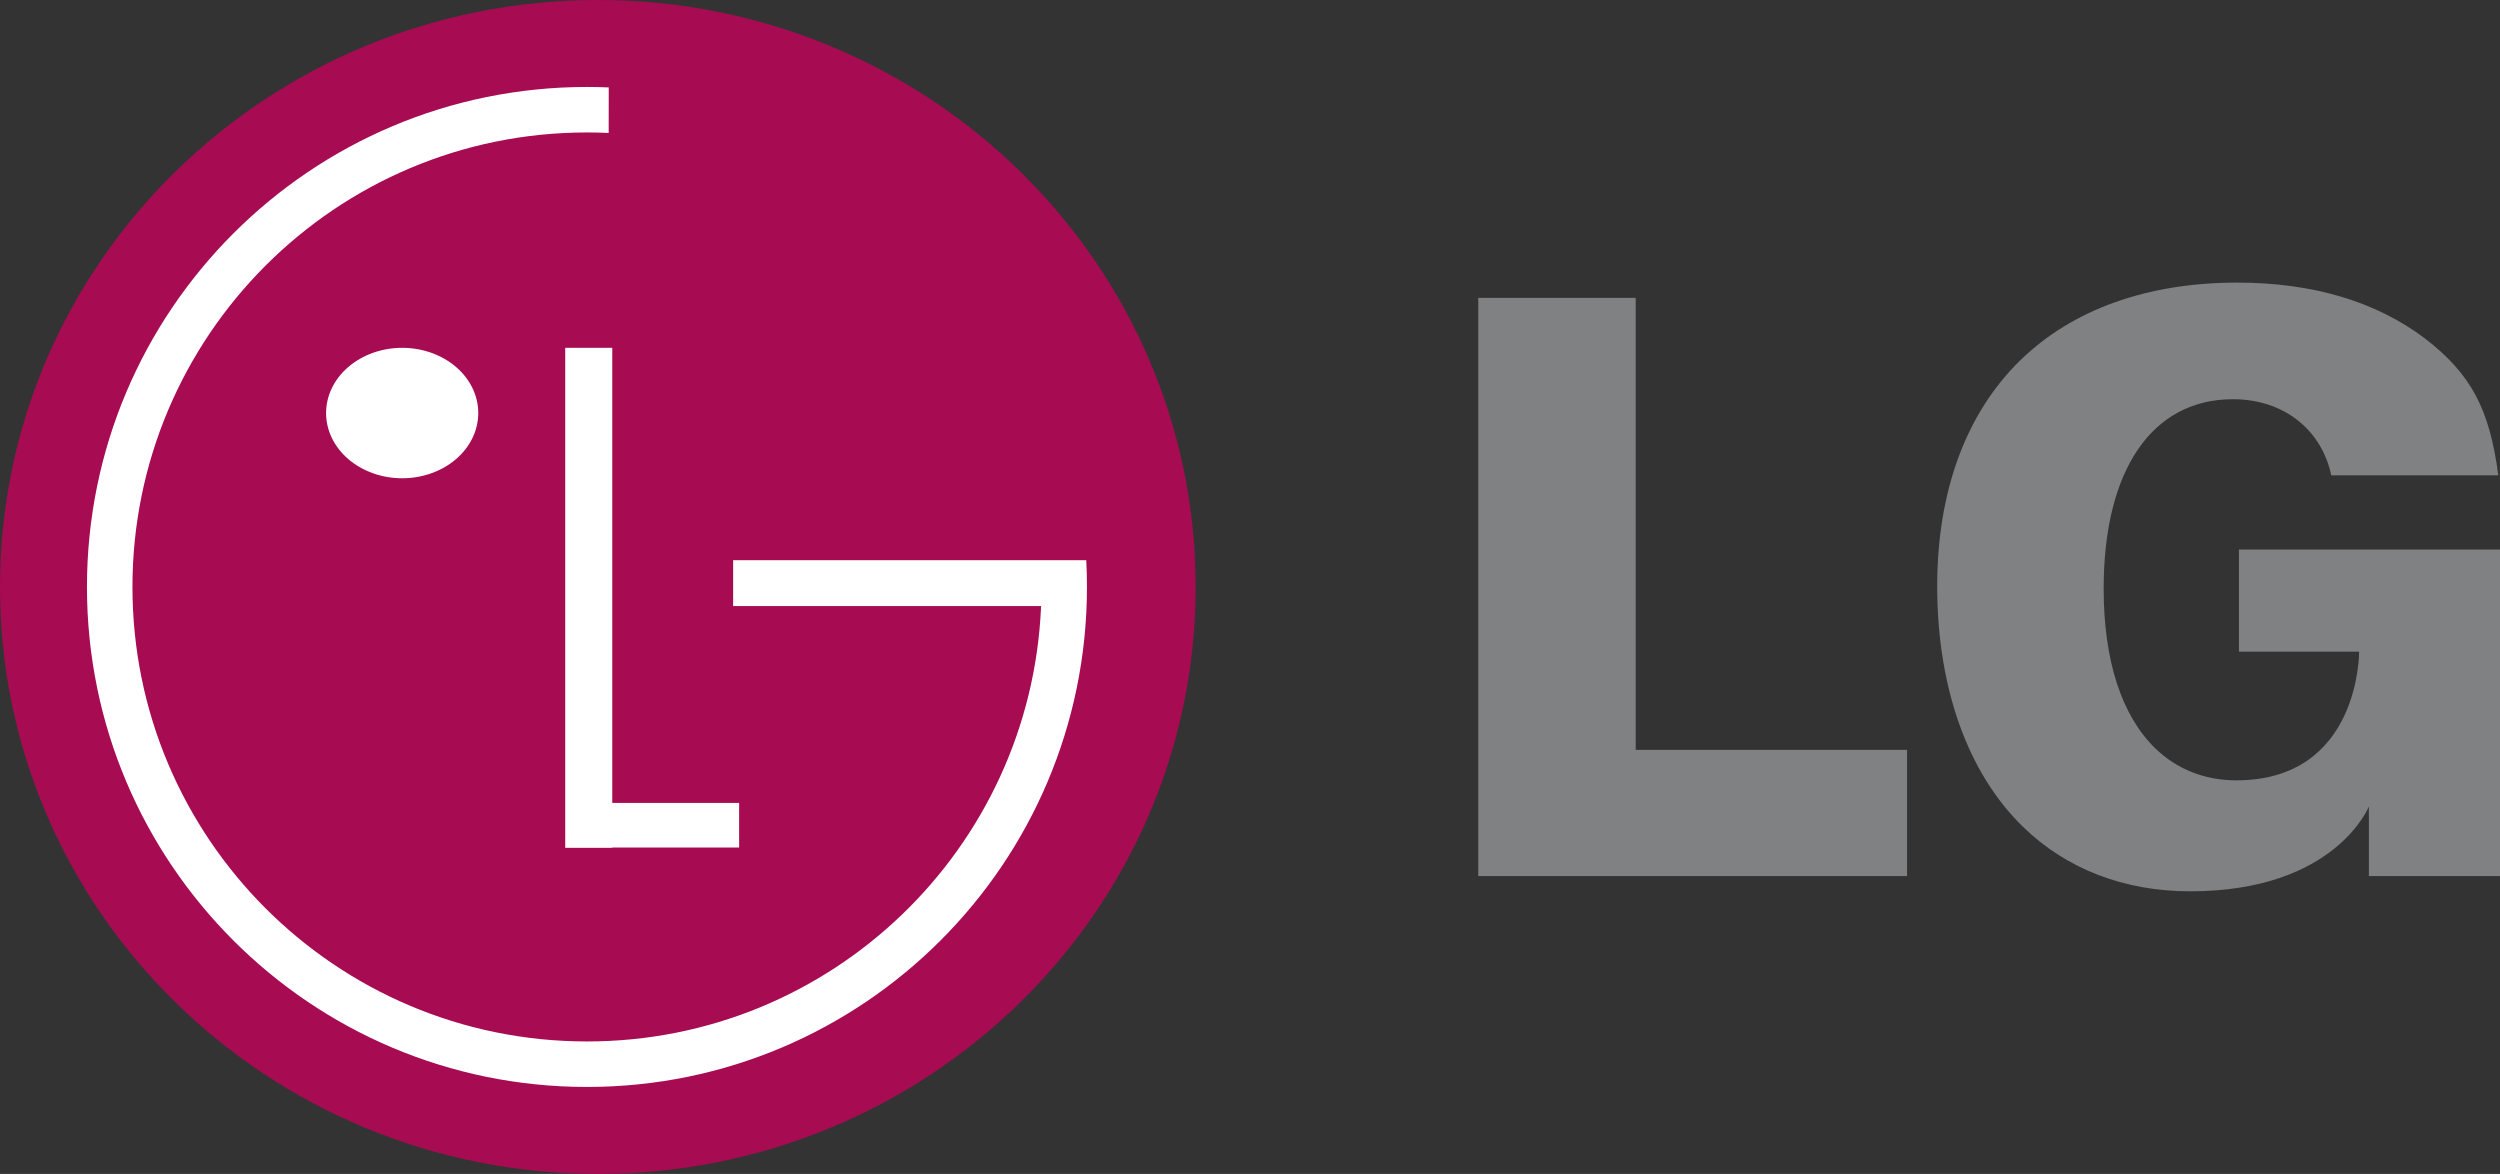
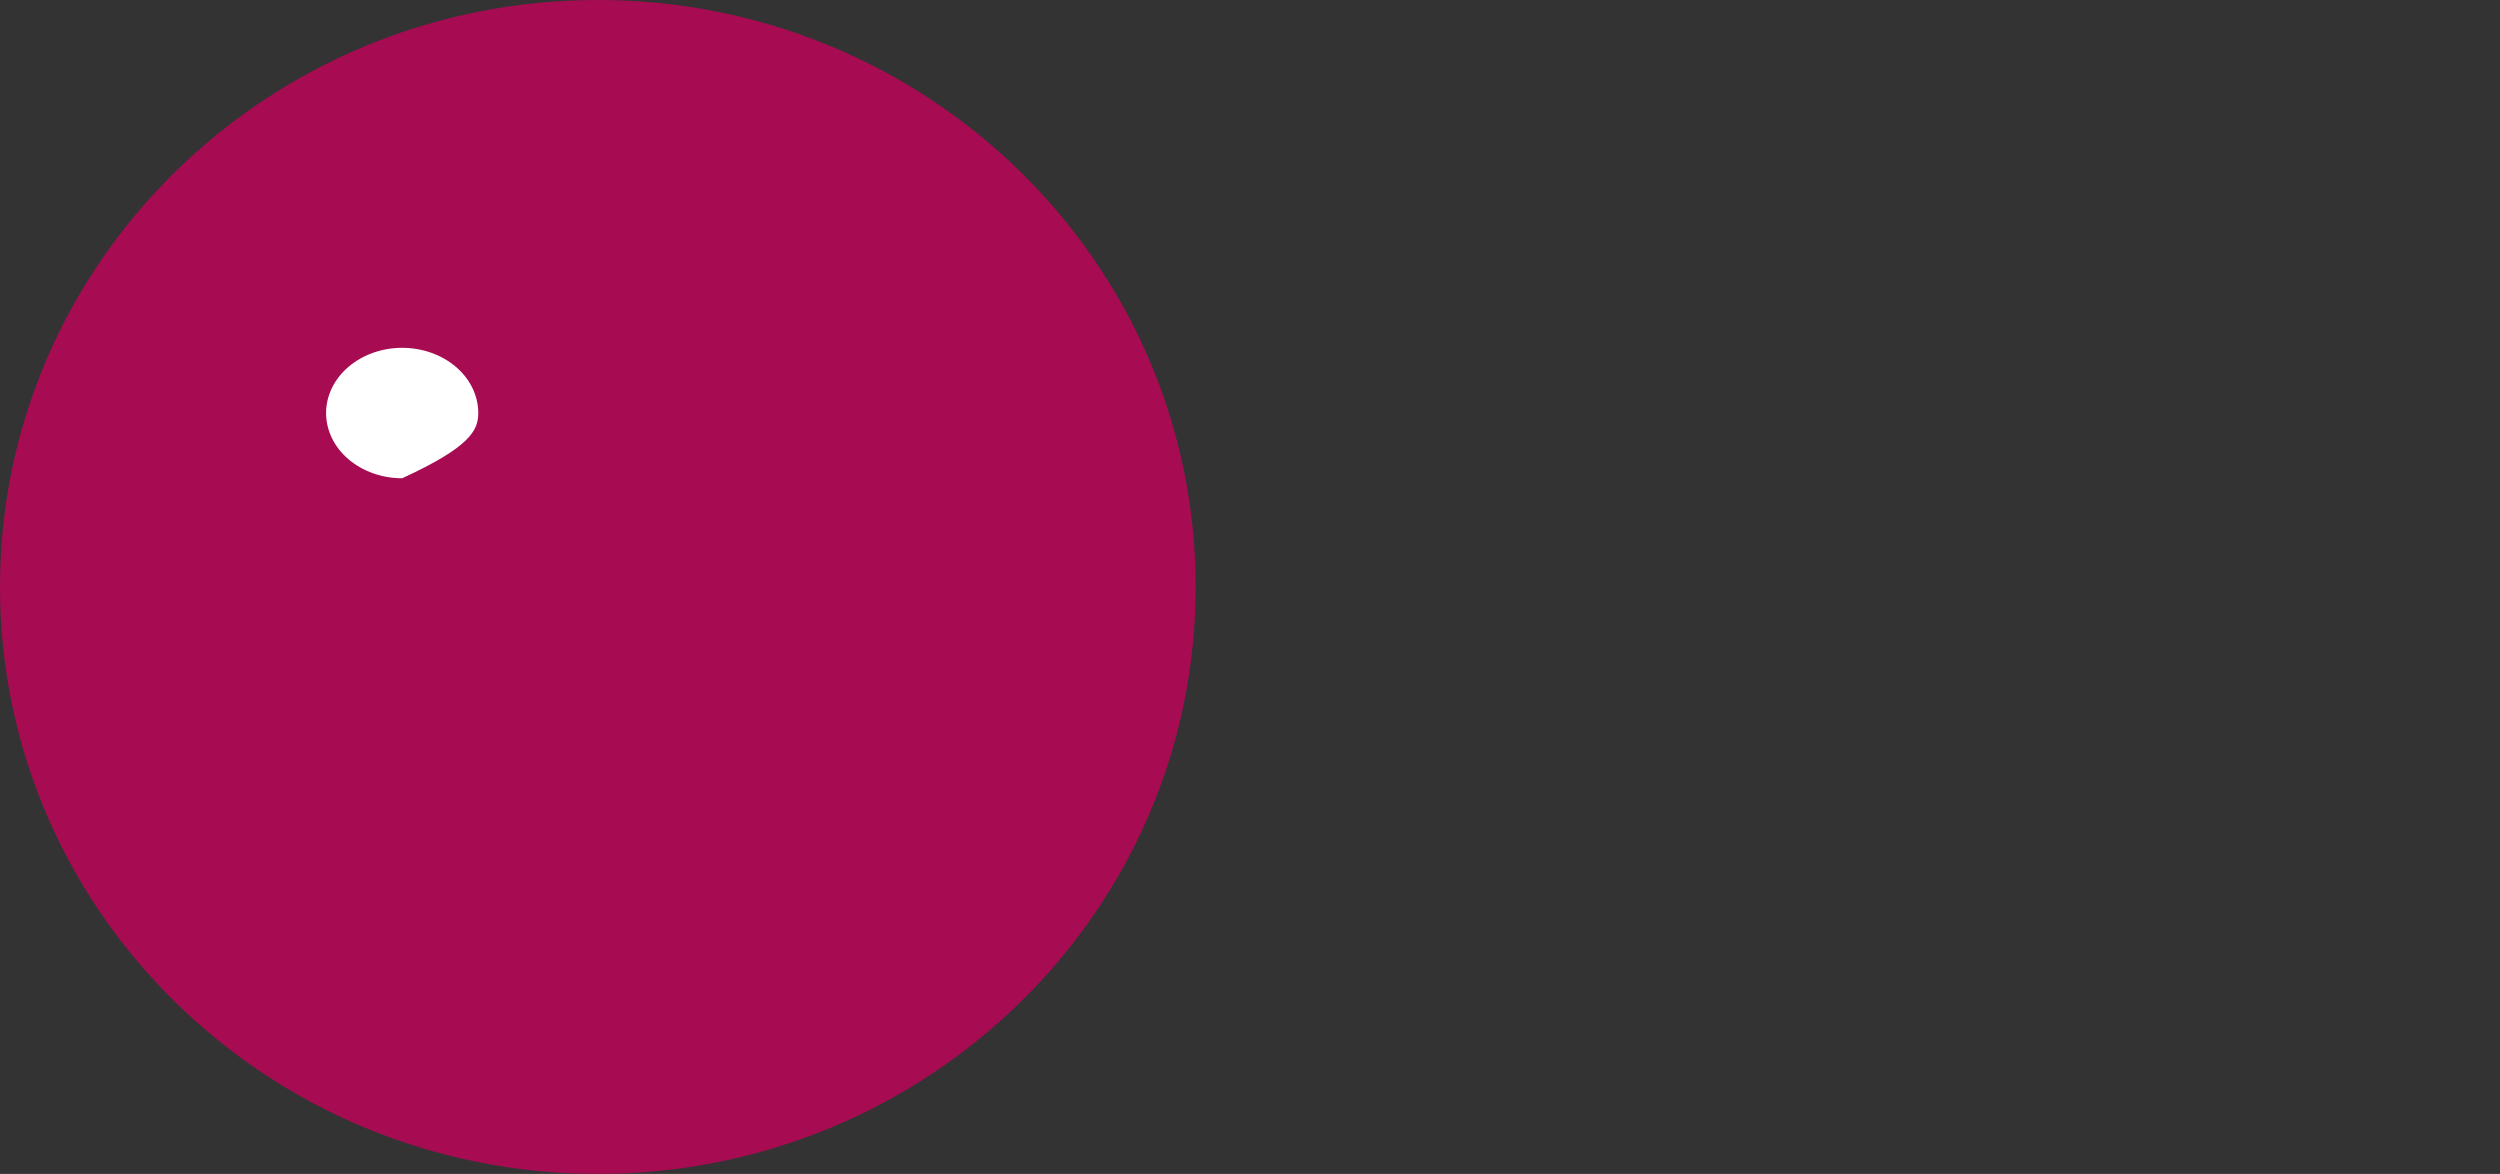
<svg xmlns="http://www.w3.org/2000/svg" width="115" height="54" viewBox="0 0 115 54" fill="none">
  <rect x="0" y="0" width="115" height="54" fill="#333333" stroke="none" />
  <path d="M27.5 54C42.687 54 55 41.911 55 27C55 12.089 42.688 0 27.5 0C12.312 0 0 12.089 0 27C0 41.911 12.312 54 27.5 54Z" fill="#A70B52" />
-   <path d="M34 36.934H28.164V16H26V39H28.164V38.986H34V36.934Z" fill="white" />
-   <path d="M47.893 27.88H33.724V25.77H49.968C49.99 26.178 50 26.587 50 27C50 39.703 39.702 50 27 50C14.298 50 4 39.703 4 27C4 14.297 14.298 4 27.001 4C27.336 4 27.67 4.007 28.002 4.022L27.999 6.116C27.666 6.1 27.334 6.093 27.001 6.093C15.454 6.093 6.093 15.453 6.093 27C6.093 38.547 15.453 47.907 27.001 47.907C38.233 47.907 47.396 39.051 47.887 27.939L47.893 27.88Z" fill="white" />
-   <path d="M18.5 22C19.428 22 20.319 21.684 20.975 21.121C21.631 20.559 22 19.796 22 19C22 18.204 21.631 17.441 20.975 16.879C20.319 16.316 19.428 16 18.5 16C17.572 16 16.681 16.316 16.025 16.879C15.369 17.441 15 18.204 15 19C15 19.796 15.369 20.559 16.025 21.121C16.681 21.684 17.572 22 18.5 22Z" fill="white" />
-   <path d="M68 40.3H87.724V34.494H75.242V13.701H68V40.3ZM111.554 15.574C109.293 13.866 106.381 13 102.907 13C98.781 13 95.334 14.235 92.937 16.57C90.435 19.01 89.111 22.604 89.111 26.964C89.111 31.622 90.511 35.553 93.053 38.029C95.049 39.974 97.708 41 100.751 41C107.431 41 108.968 37.097 108.968 37.097V40.299H115V25.277H102.992V29.978H108.519C108.519 29.978 108.572 35.896 102.868 35.896C101.418 35.896 100.127 35.383 99.134 34.415C97.587 32.908 96.768 30.368 96.768 27.075C96.768 21.62 98.992 18.364 102.716 18.364C105.042 18.364 106.791 19.756 107.239 21.866H114.921C114.523 18.801 113.66 17.203 111.554 15.574Z" fill="#808183" />
+   <path d="M18.5 22C21.631 20.559 22 19.796 22 19C22 18.204 21.631 17.441 20.975 16.879C20.319 16.316 19.428 16 18.5 16C17.572 16 16.681 16.316 16.025 16.879C15.369 17.441 15 18.204 15 19C15 19.796 15.369 20.559 16.025 21.121C16.681 21.684 17.572 22 18.5 22Z" fill="white" />
</svg>